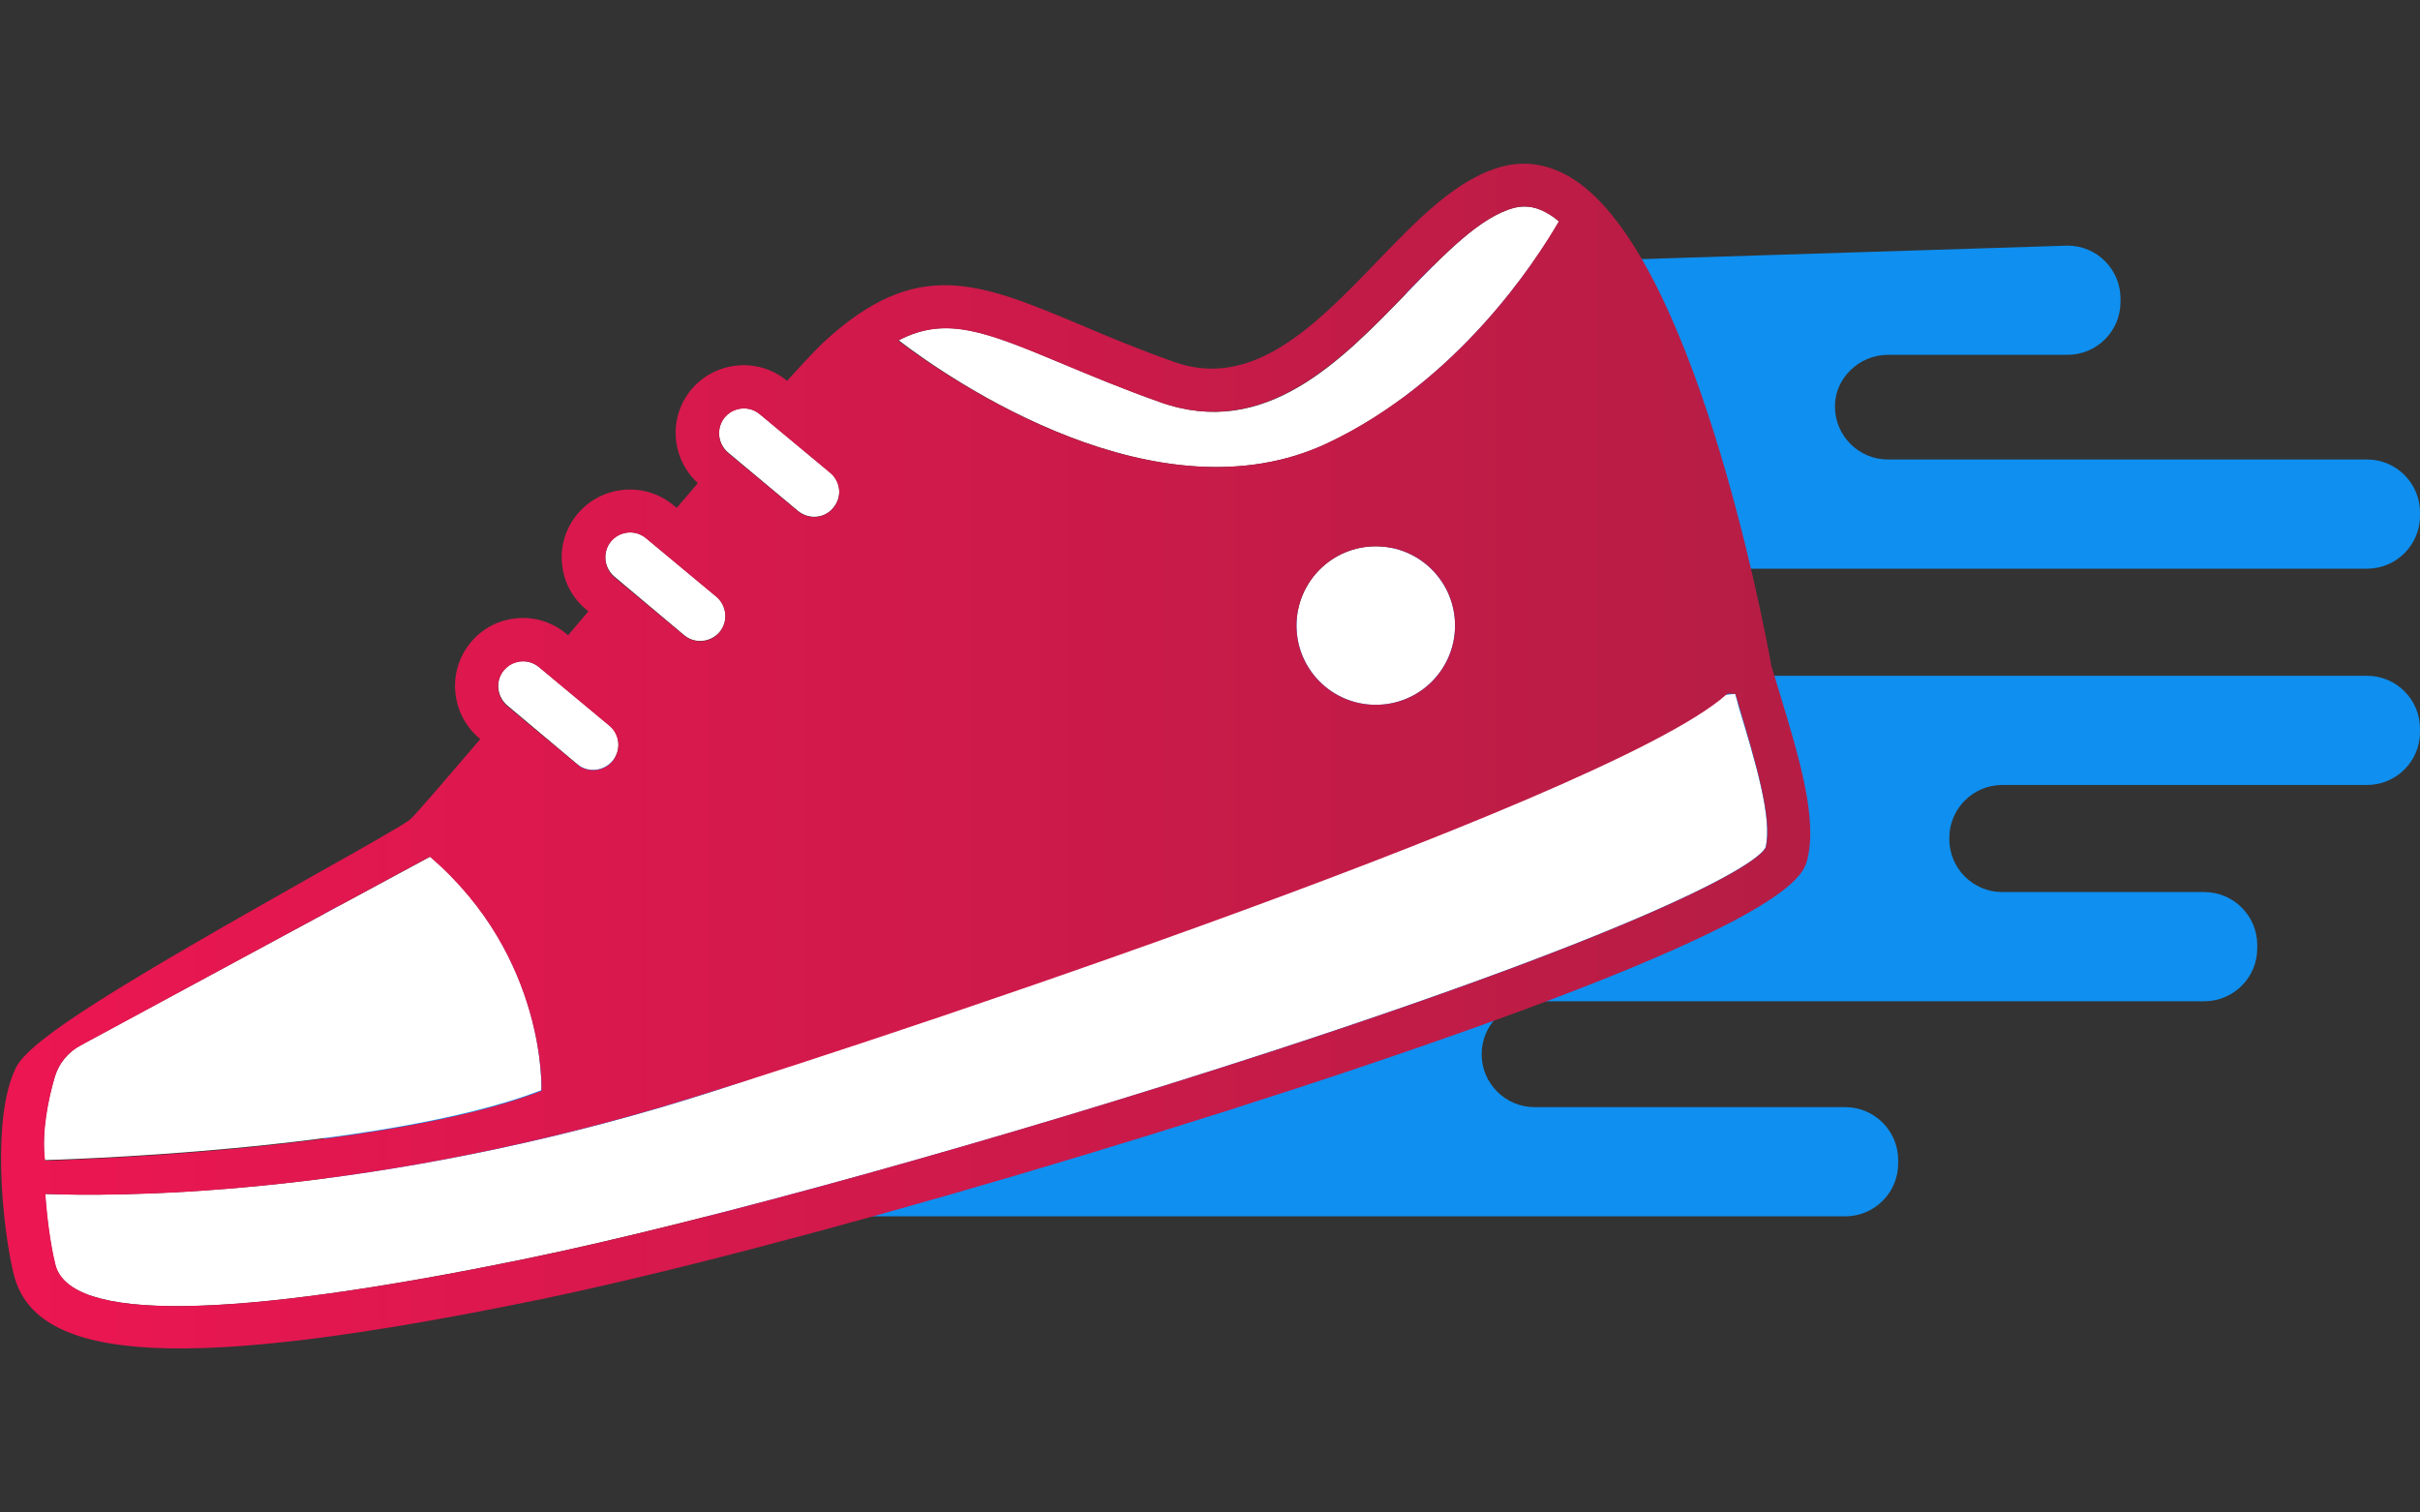
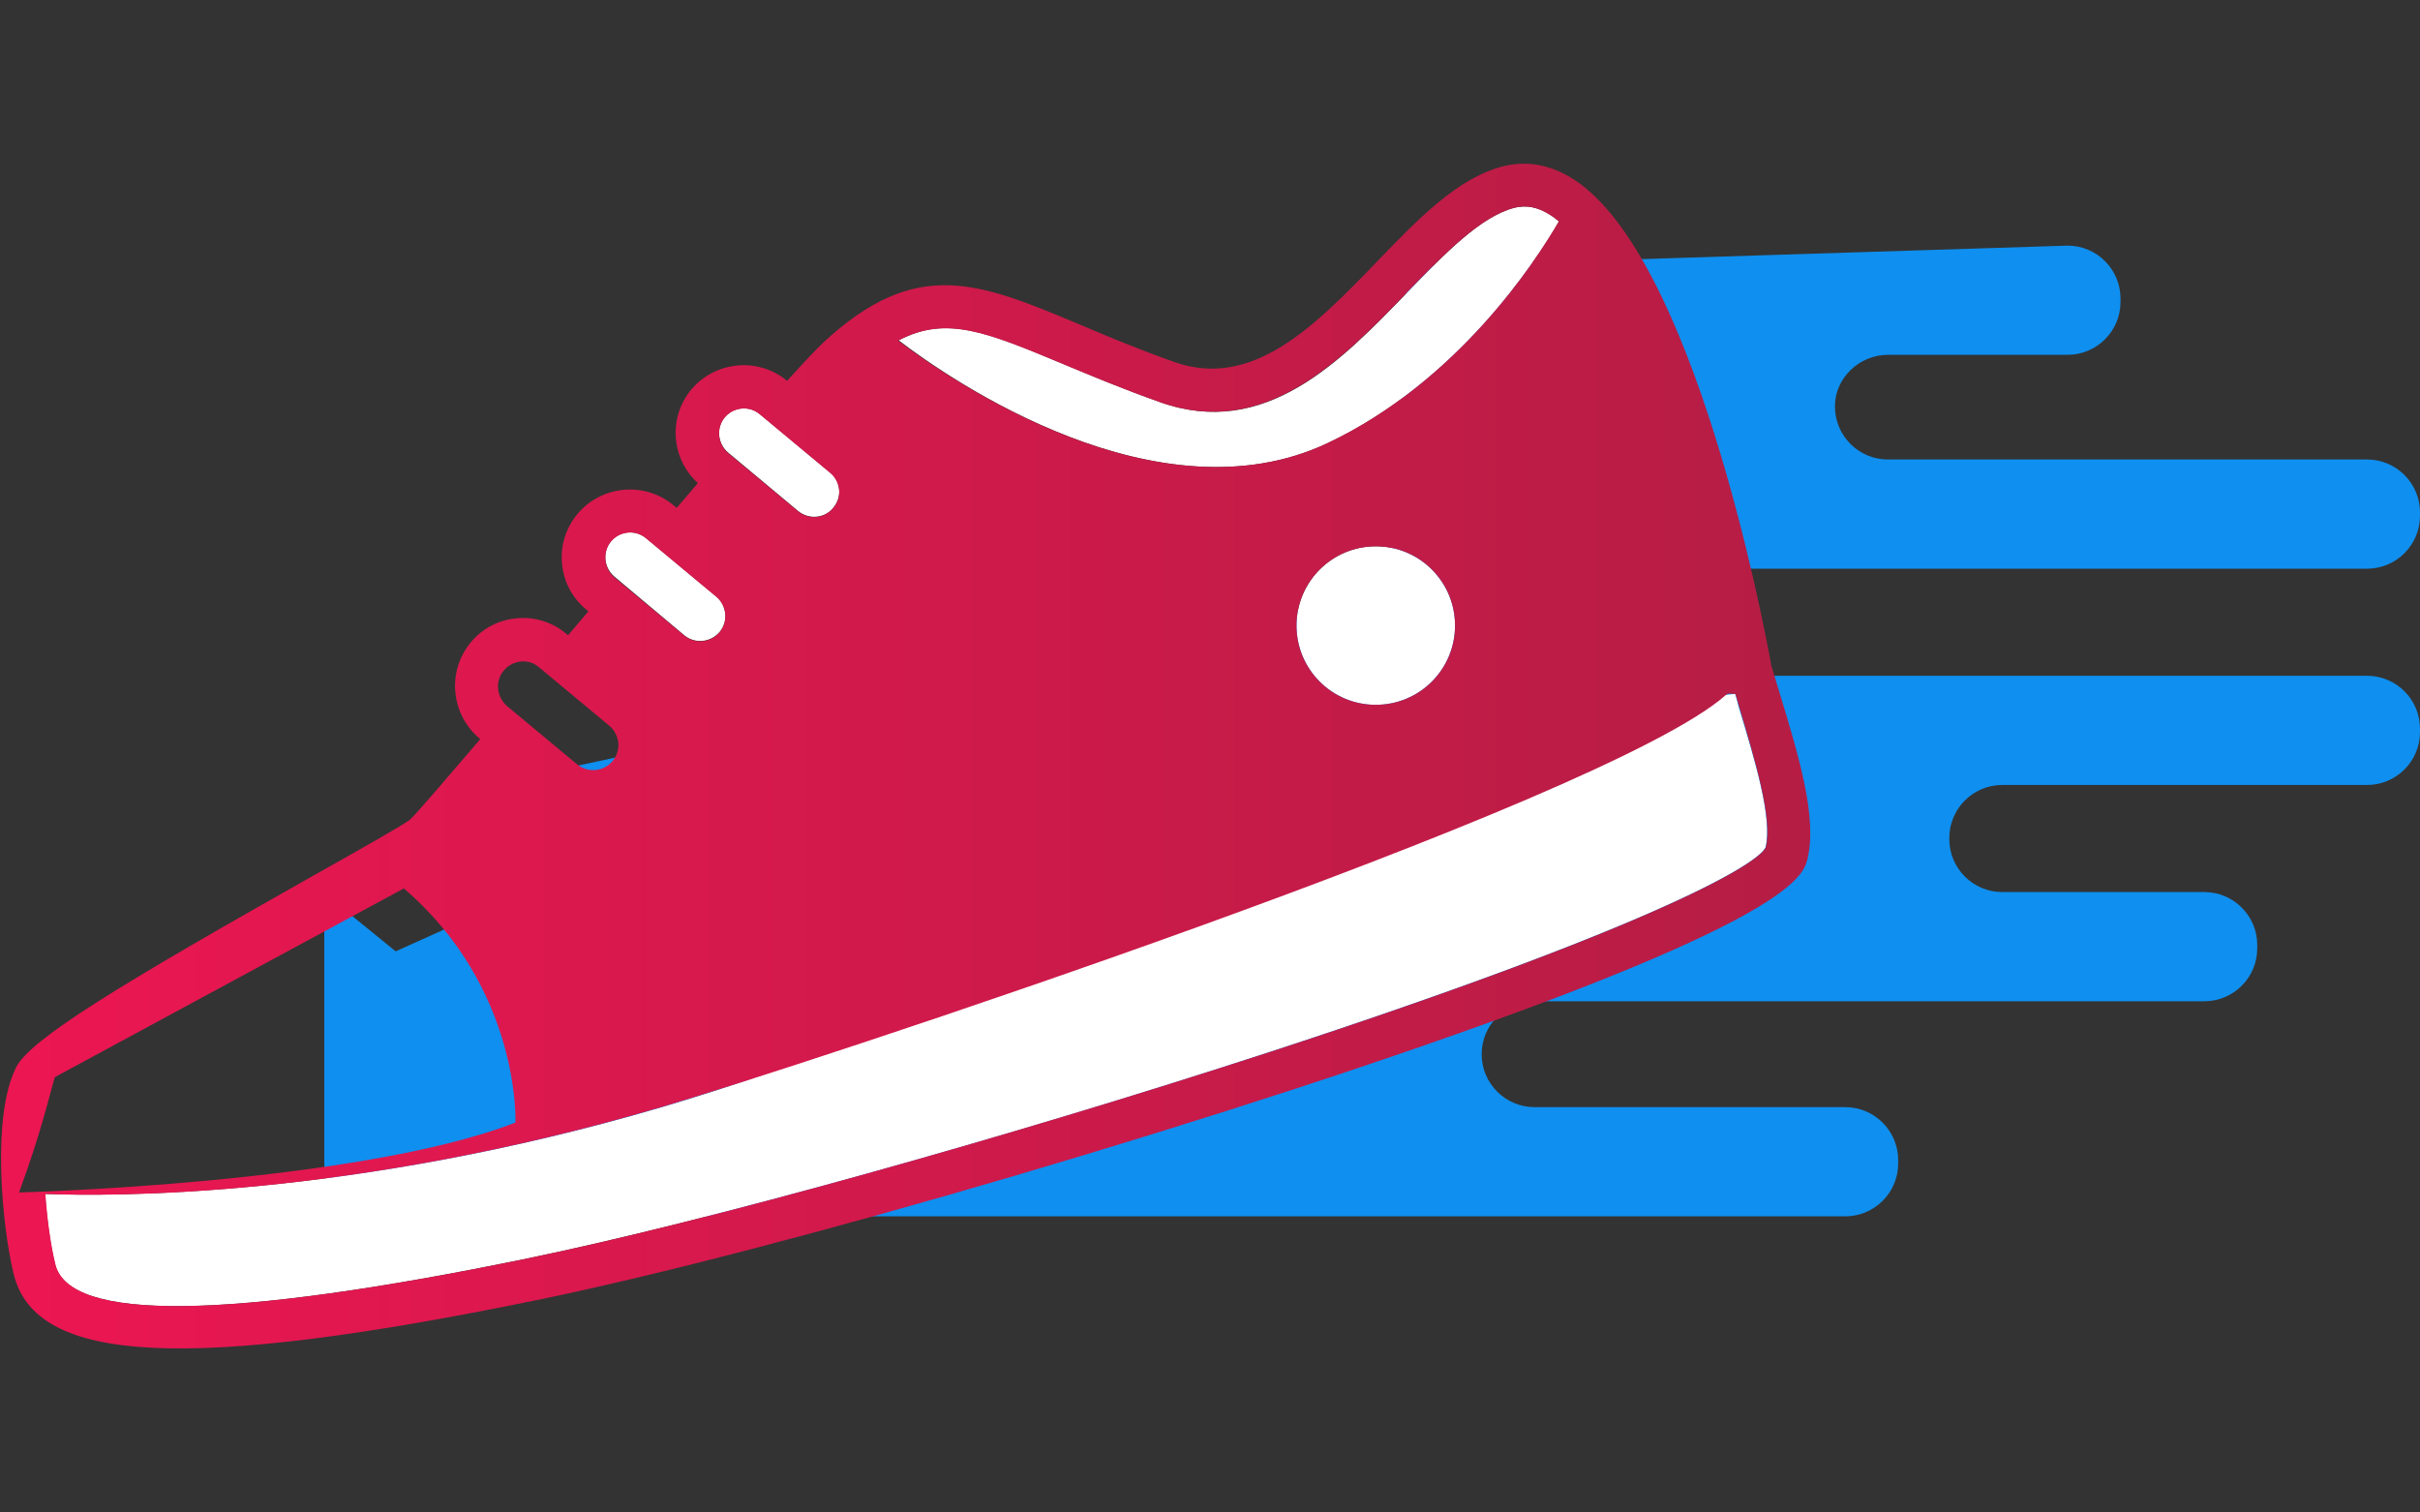
<svg xmlns="http://www.w3.org/2000/svg" version="1.1" id="Layer_1" x="0px" y="0px" viewBox="0 0 80 50" style="enable-background:new 0 0 80 50;" xml:space="preserve">
  <rect x="0" y="0" width="80" height="50" fill="#333333" stroke="none" />
  <style type="text/css">
	.st0{fill:#0F8FEF;}
	.st1{fill:#FFFFFF;}
	.st2{fill:url(#SVGID_1_);}
</style>
  <path class="st0" d="M62.41,11.73h5.94c0.96,0,1.75-0.78,1.75-1.75V9.87c0-0.96-0.78-1.75-1.75-1.75L46.53,8.81l-0.62,10.74  l-27.46,5.9l-0.55,1.49l-1.44,2.47l-0.54,0.76l-2.84,1.28l-2.36-1.92v0.03v3.53v0.03v3.49v0.07v1.78c0,0.96,0.78,1.75,1.75,1.75H61  c0.96,0,1.75-0.78,1.75-1.75v-0.11c0-0.96-0.78-1.75-1.75-1.75H50.73c-0.96,0-1.75-0.78-1.75-1.75c0-0.96,0.78-1.75,1.75-1.75h22.14  c0.96,0,1.75-0.78,1.75-1.75v-0.11c0-0.96-0.78-1.75-1.75-1.75h-6.68c-0.96,0-1.75-0.78-1.75-1.75v-0.04c0-0.96,0.78-1.75,1.75-1.75  h12.06c0.96,0,1.75-0.78,1.75-1.75v-0.11c0-0.96-0.78-1.75-1.75-1.75H55.78c-0.96,0-1.75-0.78-1.75-1.75v-0.04  c0-0.96,0.78-1.75,1.75-1.75h22.47c0.96,0,1.75-0.78,1.75-1.75v-0.11c0-0.96-0.78-1.75-1.75-1.75H62.41c-0.96,0-1.75-0.78-1.75-1.75  v-0.04C60.67,12.51,61.45,11.73,62.41,11.73z" />
  <g>
    <path class="st1" d="M22.62,21c0.35,0.29,0.87,0.24,1.17-0.11c0.29-0.35,0.24-0.87-0.11-1.17l-2.32-1.93   c-0.22-0.18-0.51-0.23-0.76-0.16c-0.15,0.04-0.29,0.13-0.4,0.26c-0.29,0.35-0.24,0.87,0.11,1.17L22.62,21z" />
    <path class="st1" d="M43.89,14.65c4.29-2.03,6.87-5.99,7.65-7.33c-0.09-0.08-0.19-0.15-0.28-0.21c-0.42-0.27-0.8-0.34-1.2-0.24   c-1.12,0.29-2.29,1.51-3.53,2.79c-2.21,2.29-4.71,4.88-8.19,3.63c-1.21-0.43-2.24-0.86-3.15-1.24c-2.57-1.08-3.9-1.63-5.48-0.8   C31.43,12.57,38.28,17.29,43.89,14.65z" />
    <path class="st1" d="M57.36,22.94c-0.1,0.01-0.2,0.02-0.31,0.03c-2.99,0.25-8,0.68-20.71,7.63c-5.06,2.77-9.99,4.68-14.49,6.01   C11.67,39.6,3.71,39.55,1.49,39.47c0.06,0.83,0.17,1.66,0.33,2.32c0.46,1.91,5.72,1.85,15.62-0.19c5.87-1.21,15.74-3.95,24.55-6.83   c12.22-3.99,16.04-6.12,16.37-6.75c0.24-0.94-0.33-2.84-0.89-4.67C57.44,23.21,57.4,23.08,57.36,22.94z" />
-     <path class="st1" d="M19.08,25.26c0.35,0.29,0.87,0.24,1.17-0.11l0,0c0.14-0.17,0.21-0.38,0.19-0.61c-0.02-0.22-0.12-0.42-0.3-0.56   l-2.32-1.93c-0.22-0.18-0.51-0.23-0.76-0.16c-0.15,0.04-0.29,0.13-0.4,0.26c-0.29,0.35-0.24,0.87,0.11,1.17L19.08,25.26z" />
    <path class="st1" d="M26.38,16.89c0.17,0.14,0.39,0.21,0.61,0.19c0.22-0.02,0.42-0.12,0.56-0.3h0c0.14-0.17,0.21-0.38,0.19-0.6   c-0.02-0.22-0.12-0.42-0.3-0.56l-2.32-1.93c-0.22-0.18-0.51-0.23-0.76-0.16c-0.15,0.04-0.29,0.13-0.4,0.26   c-0.29,0.35-0.24,0.87,0.11,1.17L26.38,16.89z" />
-     <path class="st1" d="M14.22,28.32L2.67,34.55c-0.41,0.22-0.73,0.6-0.86,1.05c-0.21,0.7-0.45,1.79-0.33,2.75   c0,0,11.19-0.28,16.41-2.31C17.9,36.05,18.09,31.63,14.22,28.32z" />
    <circle class="st1" cx="45.48" cy="20.68" r="2.62" />
    <linearGradient id="SVGID_1_" gradientUnits="userSpaceOnUse" x1="0.026" y1="25" x2="59.835" y2="25">
      <stop offset="0" style="stop-color:#EC1652" />
      <stop offset="1" style="stop-color:#B51D44" />
    </linearGradient>
-     <path class="st2" d="M58.84,22.94c-0.09-0.31-0.19-0.61-0.28-0.92c-0.28-1.55-2.57-13.55-6.55-16.1c-0.76-0.48-1.54-0.62-2.33-0.42   c-1.51,0.39-2.81,1.75-4.19,3.18c-2,2.07-4.08,4.22-6.69,3.28c-1.18-0.42-2.19-0.84-3.08-1.22c-3.38-1.42-5.43-2.27-8.51,0.59   c-0.23,0.22-0.63,0.64-1.19,1.26l0,0c-0.95-0.79-2.37-0.66-3.17,0.29c-0.77,0.93-0.66,2.29,0.22,3.09   c-0.23,0.27-0.46,0.54-0.7,0.82l-0.11-0.09c-0.95-0.79-2.37-0.66-3.17,0.29c-0.38,0.46-0.57,1.04-0.51,1.64   c0.05,0.6,0.34,1.14,0.8,1.52l0.07,0.06l-0.67,0.79l-0.06-0.05c-0.46-0.38-1.04-0.57-1.64-0.51c-0.6,0.05-1.14,0.34-1.52,0.8   c-0.79,0.95-0.66,2.37,0.29,3.17l0.03,0.02c-0.82,0.96-2.12,2.48-2.32,2.66c-0.22,0.18-1.73,1.03-3.19,1.85   c-6.29,3.55-9.37,5.4-9.84,6.35c-0.82,1.64-0.46,5.25-0.08,6.82c0.72,2.99,5.73,3.24,17.29,0.87c3.99-0.82,9.76-2.33,15.8-4.11   c3.09-0.91,6.25-1.89,9.29-2.88c16.34-5.35,16.76-6.98,16.92-7.59C60.08,27.04,59.48,25.05,58.84,22.94z M35.18,12.05   c0.91,0.38,1.94,0.81,3.15,1.24c3.48,1.24,5.98-1.35,8.19-3.63c1.24-1.28,2.42-2.49,3.53-2.79c0.4-0.1,0.78-0.03,1.2,0.24   c0.1,0.06,0.19,0.13,0.28,0.21c-0.77,1.33-3.35,5.3-7.65,7.33c-5.6,2.64-12.46-2.08-14.19-3.39   C31.28,10.42,32.61,10.98,35.18,12.05z M48.1,20.68c0,1.45-1.17,2.62-2.62,2.62c-1.45,0-2.62-1.17-2.62-2.62s1.17-2.62,2.62-2.62   C46.93,18.06,48.1,19.23,48.1,20.68z M23.96,13.8c0.11-0.13,0.25-0.22,0.4-0.26c0.26-0.08,0.54-0.03,0.76,0.16l2.32,1.93   c0.17,0.14,0.27,0.34,0.3,0.56c0.02,0.22-0.05,0.43-0.19,0.6l0,0c-0.14,0.17-0.34,0.28-0.56,0.3c-0.22,0.02-0.44-0.05-0.61-0.19   l-2.32-1.93C23.72,14.67,23.67,14.15,23.96,13.8z M20.2,17.9c0.11-0.13,0.25-0.22,0.4-0.26c0.26-0.08,0.54-0.03,0.76,0.16   l2.32,1.93c0.35,0.29,0.4,0.82,0.11,1.17c-0.29,0.35-0.82,0.4-1.17,0.11l-2.32-1.93C19.96,18.78,19.91,18.25,20.2,17.9z    M16.66,22.16c0.11-0.13,0.25-0.22,0.4-0.26c0.26-0.08,0.54-0.03,0.76,0.16l2.32,1.93c0.17,0.14,0.27,0.34,0.3,0.56   c0.02,0.22-0.05,0.44-0.19,0.61l0,0c-0.29,0.35-0.82,0.4-1.17,0.11l-2.32-1.93C16.41,23.03,16.36,22.51,16.66,22.16z M1.81,35.61   c0.13-0.45,0.44-0.83,0.86-1.05l11.54-6.24c3.87,3.32,3.69,7.74,3.69,7.74c-5.22,2.03-16.41,2.31-16.41,2.31   C1.37,37.4,1.61,36.3,1.81,35.61z M58.37,28.02c-0.33,0.63-4.15,2.76-16.37,6.75c-8.82,2.87-18.68,5.62-24.55,6.83   c-9.91,2.04-15.17,2.1-15.62,0.19c-0.16-0.66-0.27-1.49-0.33-2.32c2.23,0.09,10.18,0.13,20.36-2.87   c4.5-1.32,31.19-10.07,35.2-13.63c0.08-0.07,0.21-0.02,0.31-0.03c0.04,0.14,0.08,0.27,0.12,0.41   C58.03,25.18,58.61,27.08,58.37,28.02z" />
+     <path class="st2" d="M58.84,22.94c-0.09-0.31-0.19-0.61-0.28-0.92c-0.28-1.55-2.57-13.55-6.55-16.1c-0.76-0.48-1.54-0.62-2.33-0.42   c-1.51,0.39-2.81,1.75-4.19,3.18c-2,2.07-4.08,4.22-6.69,3.28c-1.18-0.42-2.19-0.84-3.08-1.22c-3.38-1.42-5.43-2.27-8.51,0.59   c-0.23,0.22-0.63,0.64-1.19,1.26l0,0c-0.95-0.79-2.37-0.66-3.17,0.29c-0.77,0.93-0.66,2.29,0.22,3.09   c-0.23,0.27-0.46,0.54-0.7,0.82l-0.11-0.09c-0.95-0.79-2.37-0.66-3.17,0.29c-0.38,0.46-0.57,1.04-0.51,1.64   c0.05,0.6,0.34,1.14,0.8,1.52l0.07,0.06l-0.67,0.79l-0.06-0.05c-0.46-0.38-1.04-0.57-1.64-0.51c-0.6,0.05-1.14,0.34-1.52,0.8   c-0.79,0.95-0.66,2.37,0.29,3.17l0.03,0.02c-0.82,0.96-2.12,2.48-2.32,2.66c-0.22,0.18-1.73,1.03-3.19,1.85   c-6.29,3.55-9.37,5.4-9.84,6.35c-0.82,1.64-0.46,5.25-0.08,6.82c0.72,2.99,5.73,3.24,17.29,0.87c3.99-0.82,9.76-2.33,15.8-4.11   c3.09-0.91,6.25-1.89,9.29-2.88c16.34-5.35,16.76-6.98,16.92-7.59C60.08,27.04,59.48,25.05,58.84,22.94z M35.18,12.05   c0.91,0.38,1.94,0.81,3.15,1.24c3.48,1.24,5.98-1.35,8.19-3.63c1.24-1.28,2.42-2.49,3.53-2.79c0.4-0.1,0.78-0.03,1.2,0.24   c0.1,0.06,0.19,0.13,0.28,0.21c-0.77,1.33-3.35,5.3-7.65,7.33c-5.6,2.64-12.46-2.08-14.19-3.39   C31.28,10.42,32.61,10.98,35.18,12.05z M48.1,20.68c0,1.45-1.17,2.62-2.62,2.62c-1.45,0-2.62-1.17-2.62-2.62s1.17-2.62,2.62-2.62   C46.93,18.06,48.1,19.23,48.1,20.68z M23.96,13.8c0.11-0.13,0.25-0.22,0.4-0.26c0.26-0.08,0.54-0.03,0.76,0.16l2.32,1.93   c0.17,0.14,0.27,0.34,0.3,0.56c0.02,0.22-0.05,0.43-0.19,0.6l0,0c-0.14,0.17-0.34,0.28-0.56,0.3c-0.22,0.02-0.44-0.05-0.61-0.19   l-2.32-1.93C23.72,14.67,23.67,14.15,23.96,13.8z M20.2,17.9c0.11-0.13,0.25-0.22,0.4-0.26c0.26-0.08,0.54-0.03,0.76,0.16   l2.32,1.93c0.35,0.29,0.4,0.82,0.11,1.17c-0.29,0.35-0.82,0.4-1.17,0.11l-2.32-1.93C19.96,18.78,19.91,18.25,20.2,17.9z    M16.66,22.16c0.11-0.13,0.25-0.22,0.4-0.26c0.26-0.08,0.54-0.03,0.76,0.16l2.32,1.93c0.17,0.14,0.27,0.34,0.3,0.56   c0.02,0.22-0.05,0.44-0.19,0.61l0,0c-0.29,0.35-0.82,0.4-1.17,0.11l-2.32-1.93C16.41,23.03,16.36,22.51,16.66,22.16z M1.81,35.61   l11.54-6.24c3.87,3.32,3.69,7.74,3.69,7.74c-5.22,2.03-16.41,2.31-16.41,2.31   C1.37,37.4,1.61,36.3,1.81,35.61z M58.37,28.02c-0.33,0.63-4.15,2.76-16.37,6.75c-8.82,2.87-18.68,5.62-24.55,6.83   c-9.91,2.04-15.17,2.1-15.62,0.19c-0.16-0.66-0.27-1.49-0.33-2.32c2.23,0.09,10.18,0.13,20.36-2.87   c4.5-1.32,31.19-10.07,35.2-13.63c0.08-0.07,0.21-0.02,0.31-0.03c0.04,0.14,0.08,0.27,0.12,0.41   C58.03,25.18,58.61,27.08,58.37,28.02z" />
  </g>
</svg>